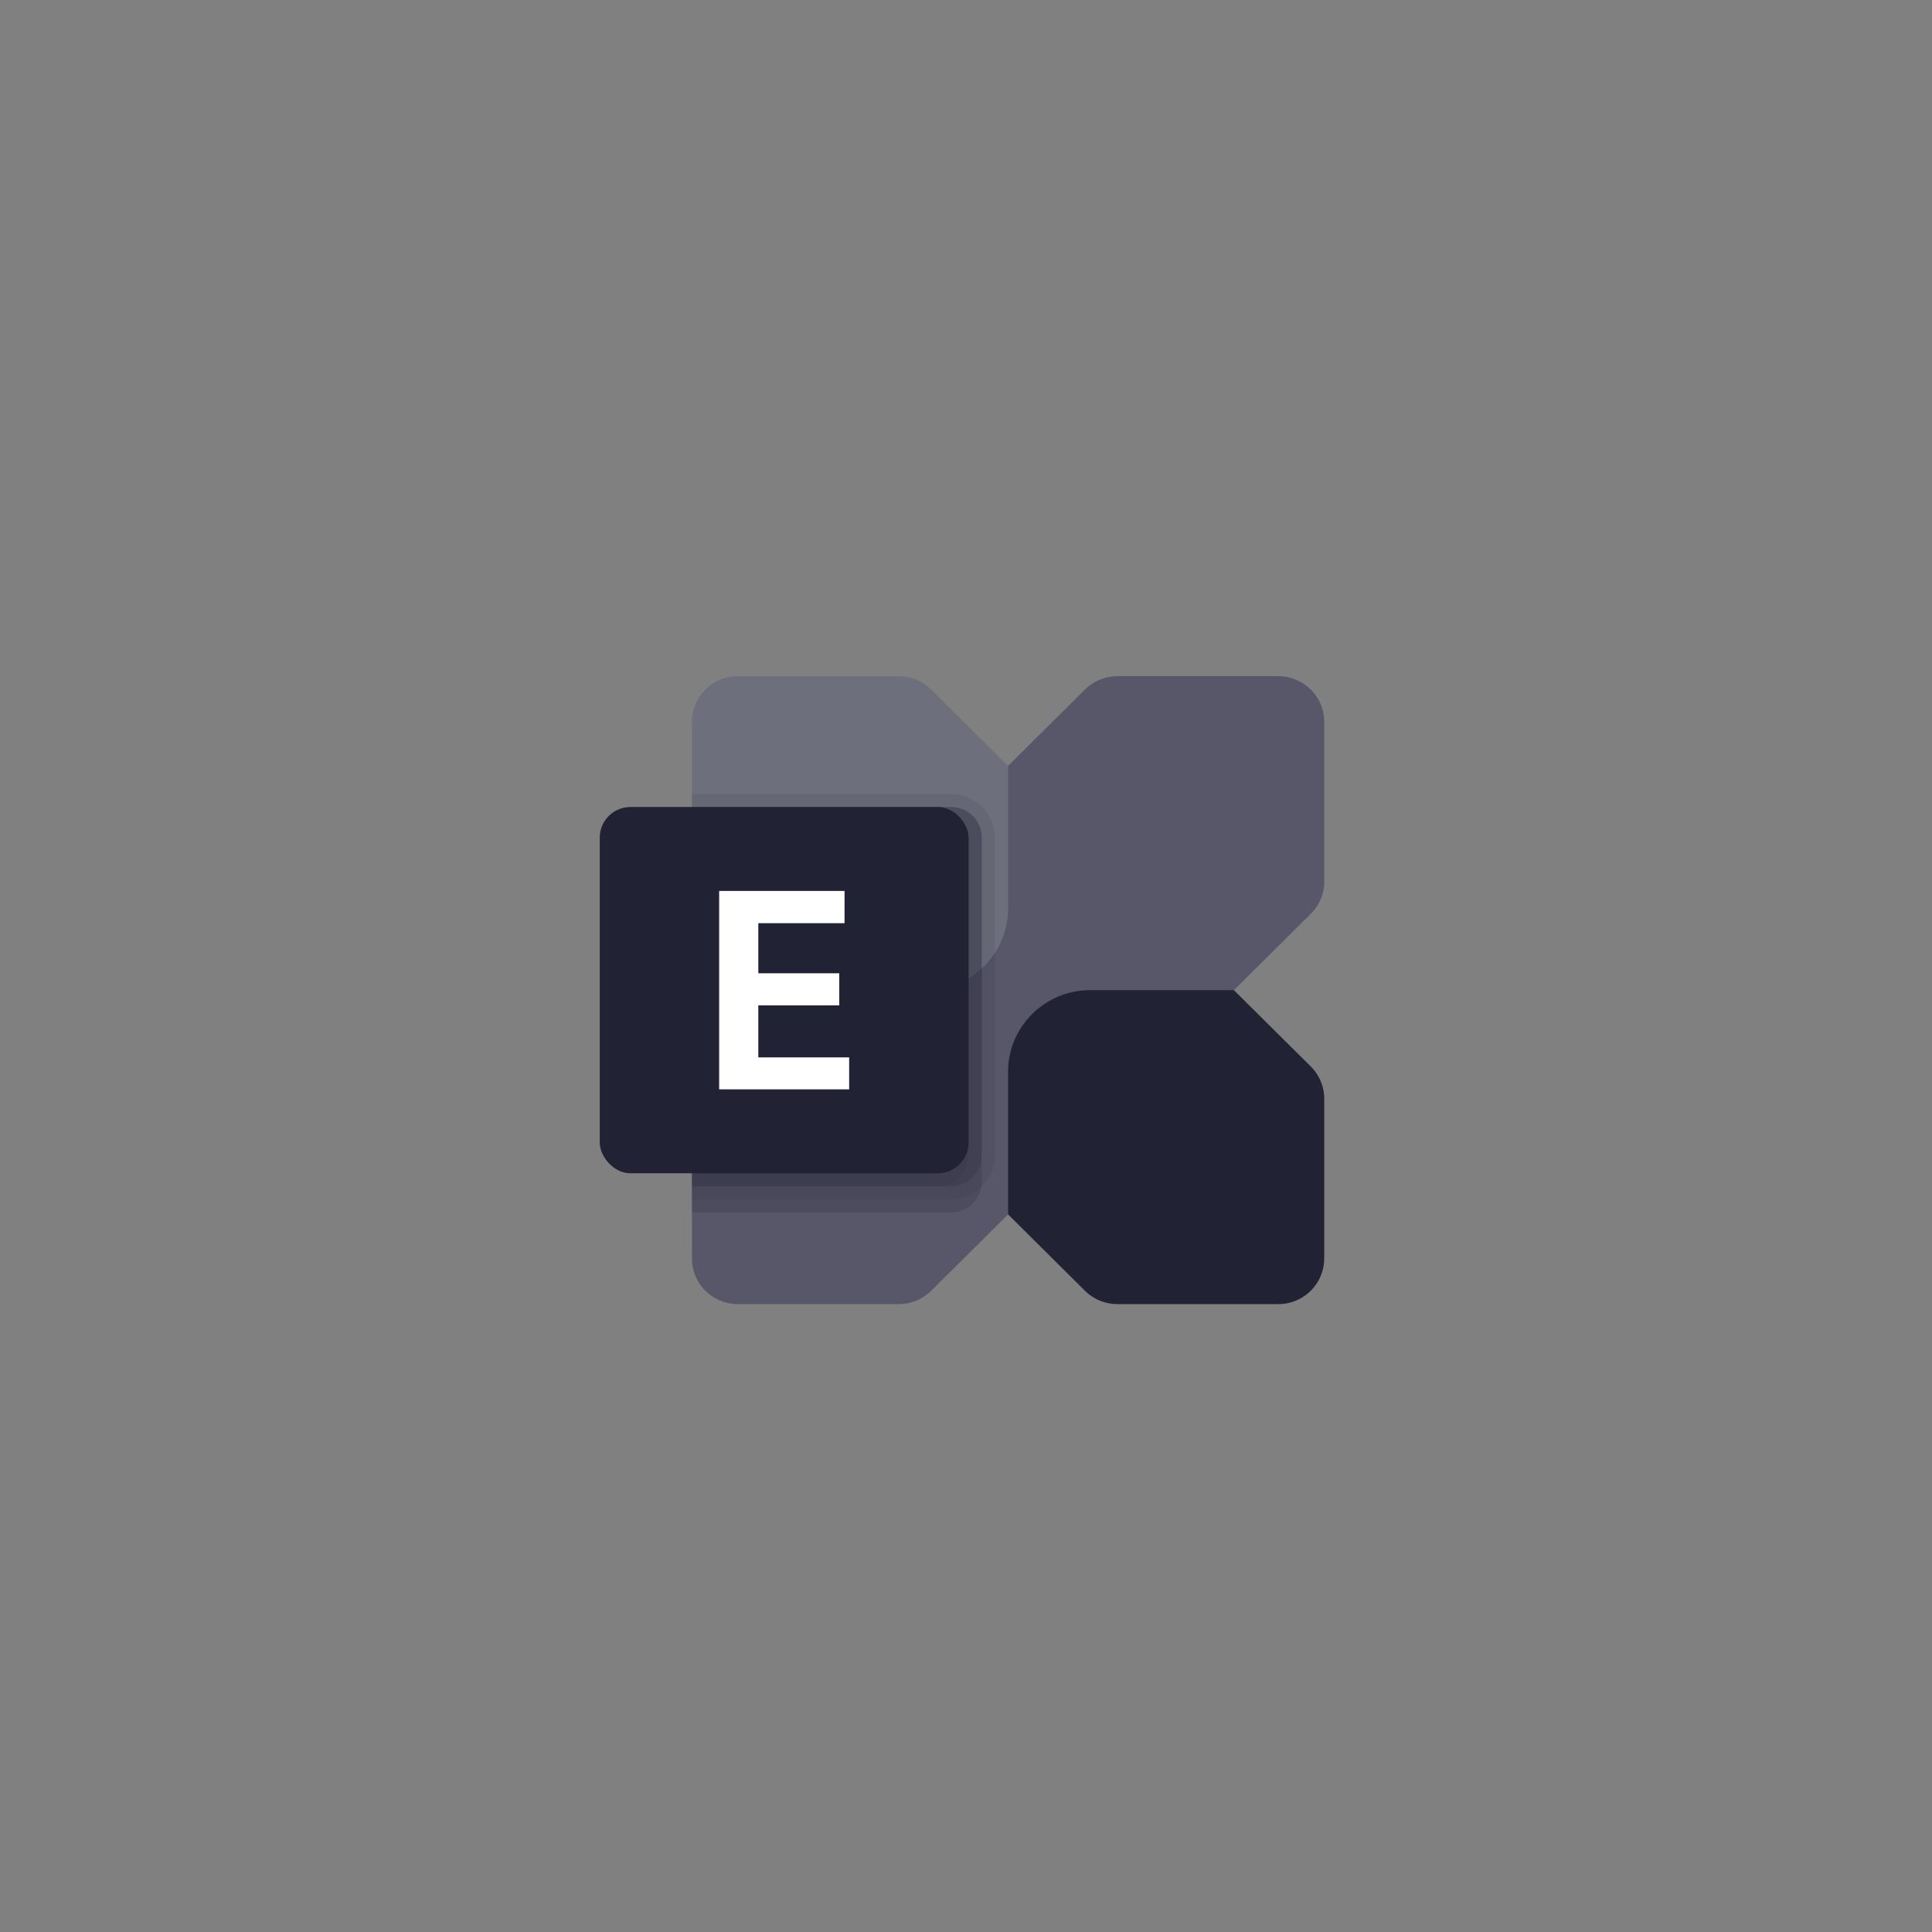
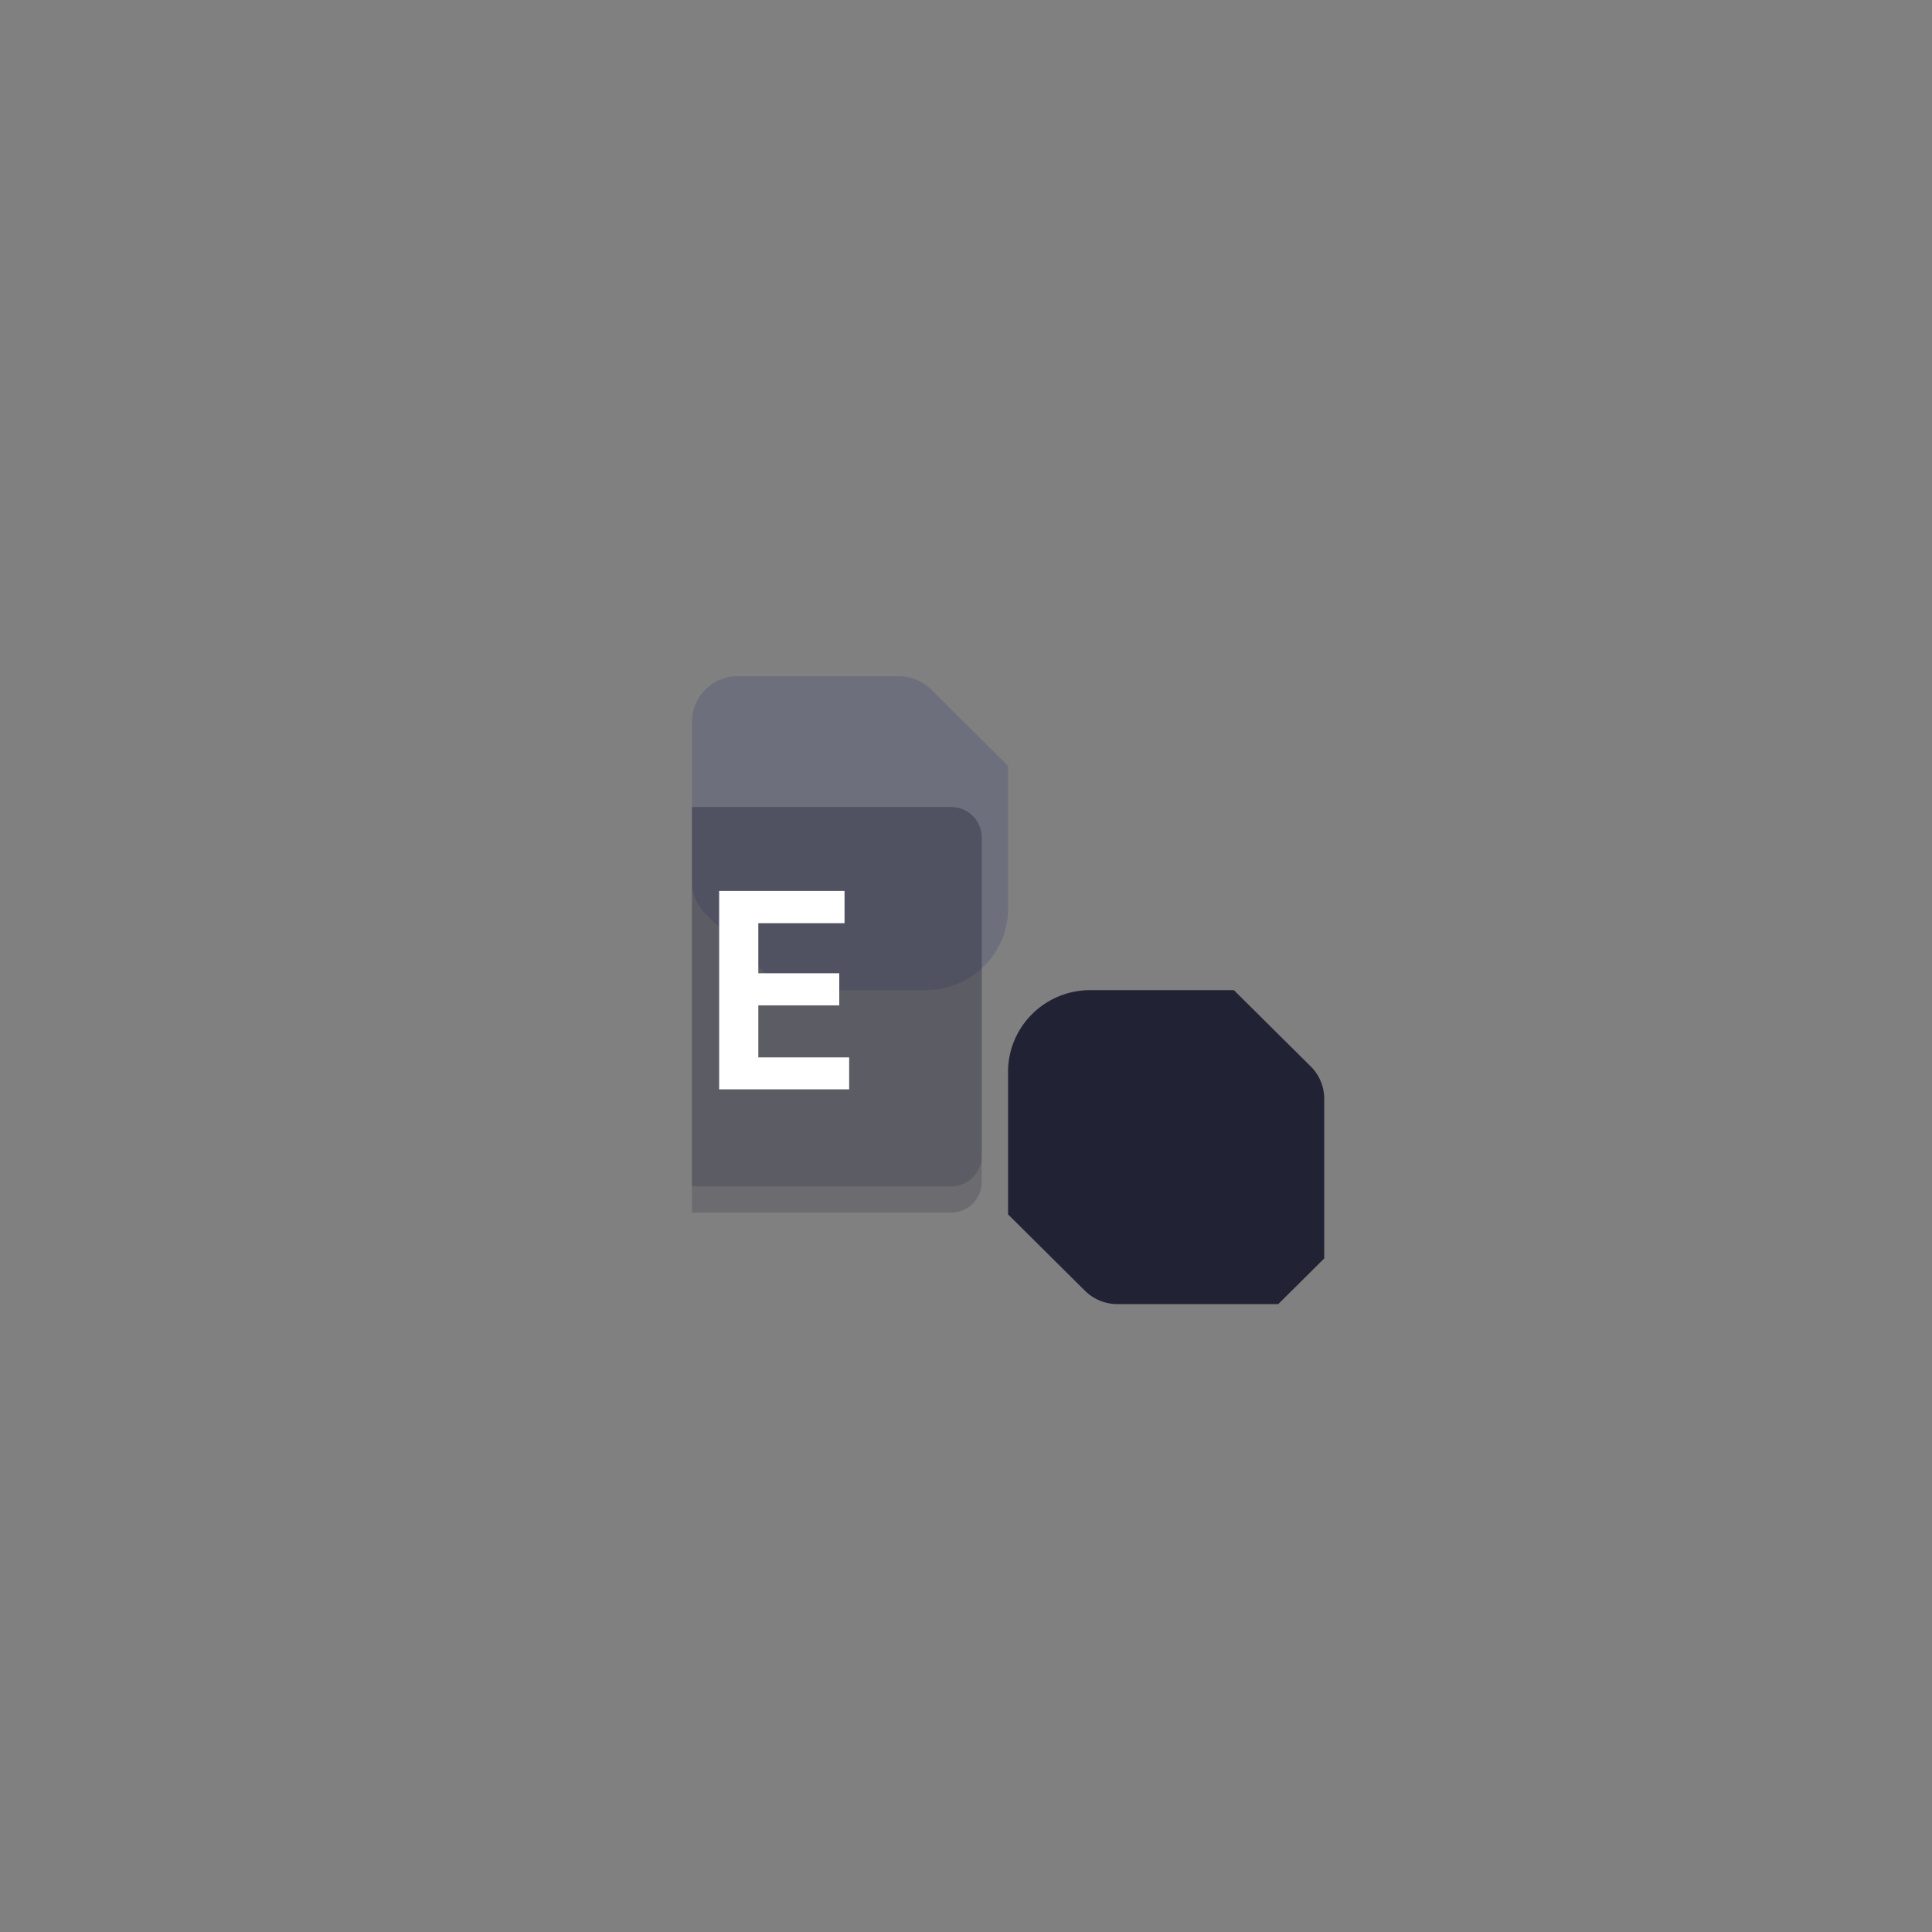
<svg xmlns="http://www.w3.org/2000/svg" width="120" height="120">
  <rect width="100%" height="100%" fill="#808080" stroke="none" />
  <g fill="none" fill-rule="evenodd">
    <g transform="translate(37.25 42)" fill-rule="nonzero">
-       <path d="M42.144 0h-9.987c-.758 0-1.484.299-2.02.83L6.565 24.24a2.825 2.825 0 0 0-.837 2.006v9.918c0 .752.3 1.474.836 2.005.536.532 1.262.831 2.02.831h9.987c.758 0 1.484-.299 2.02-.83l23.574-23.41A2.826 2.826 0 0 0 45 12.753V2.836c0-.752-.3-1.474-.836-2.005A2.866 2.866 0 0 0 42.144 0z" fill="#575769" />
-       <path d="M42.145 39h-9.988a2.866 2.866 0 0 1-2.02-.83l-4.773-4.741V24.57c0-2.8 2.285-5.07 5.105-5.07h8.92l4.775 4.74c.535.533.836 1.254.836 2.006v9.918A2.846 2.846 0 0 1 42.145 39z" fill="#212234" />
+       <path d="M42.145 39h-9.988a2.866 2.866 0 0 1-2.02-.83l-4.773-4.741V24.57c0-2.8 2.285-5.07 5.105-5.07h8.92l4.775 4.74c.535.533.836 1.254.836 2.006v9.918z" fill="#212234" />
      <path d="M8.583 0h9.987c.758 0 1.484.299 2.02.83l4.774 4.741v8.859c0 2.8-2.286 5.07-5.106 5.07h-8.92l-4.775-4.74a2.826 2.826 0 0 1-.836-2.006V2.836A2.846 2.846 0 0 1 8.583 0z" fill="#6E6F7C" />
      <path d="M23.727 10.018V31.42a1.4 1.4 0 0 1-.033.325 1.89 1.89 0 0 1-1.873 1.569H5.727V8.125h16.094c.506 0 .991.198 1.349.554.358.355.558.837.557 1.34z" fill="#212234" opacity=".2" />
-       <path d="M24.545 10.018v19.776a2.741 2.741 0 0 1-2.724 2.706H5.727V7.313h16.094a2.725 2.725 0 0 1 2.724 2.705z" fill="#212234" opacity=".1" />
      <path d="M23.727 10.018v19.776c.001.503-.2.985-.557 1.34a1.91 1.91 0 0 1-1.35.554H5.728V8.125h16.094c.506 0 .991.198 1.349.554.358.355.558.837.557 1.34z" fill="#212234" opacity=".2" />
-       <path d="M22.909 10.018v19.776c0 .503-.2.985-.557 1.34a1.91 1.91 0 0 1-1.35.554H5.728V8.125h15.276c.505 0 .99.198 1.349.554.357.355.558.837.557 1.34z" fill="#212234" opacity=".1" />
-       <rect fill="#212234" y="8.125" width="22.909" height="22.75" rx="1.909" />
      <path fill="#FFF" d="M15.206 15.341H9.85v3.11h5.028v1.994H9.85v3.231h5.643v1.986H7.418V13.338h7.788z" />
    </g>
  </g>
</svg>